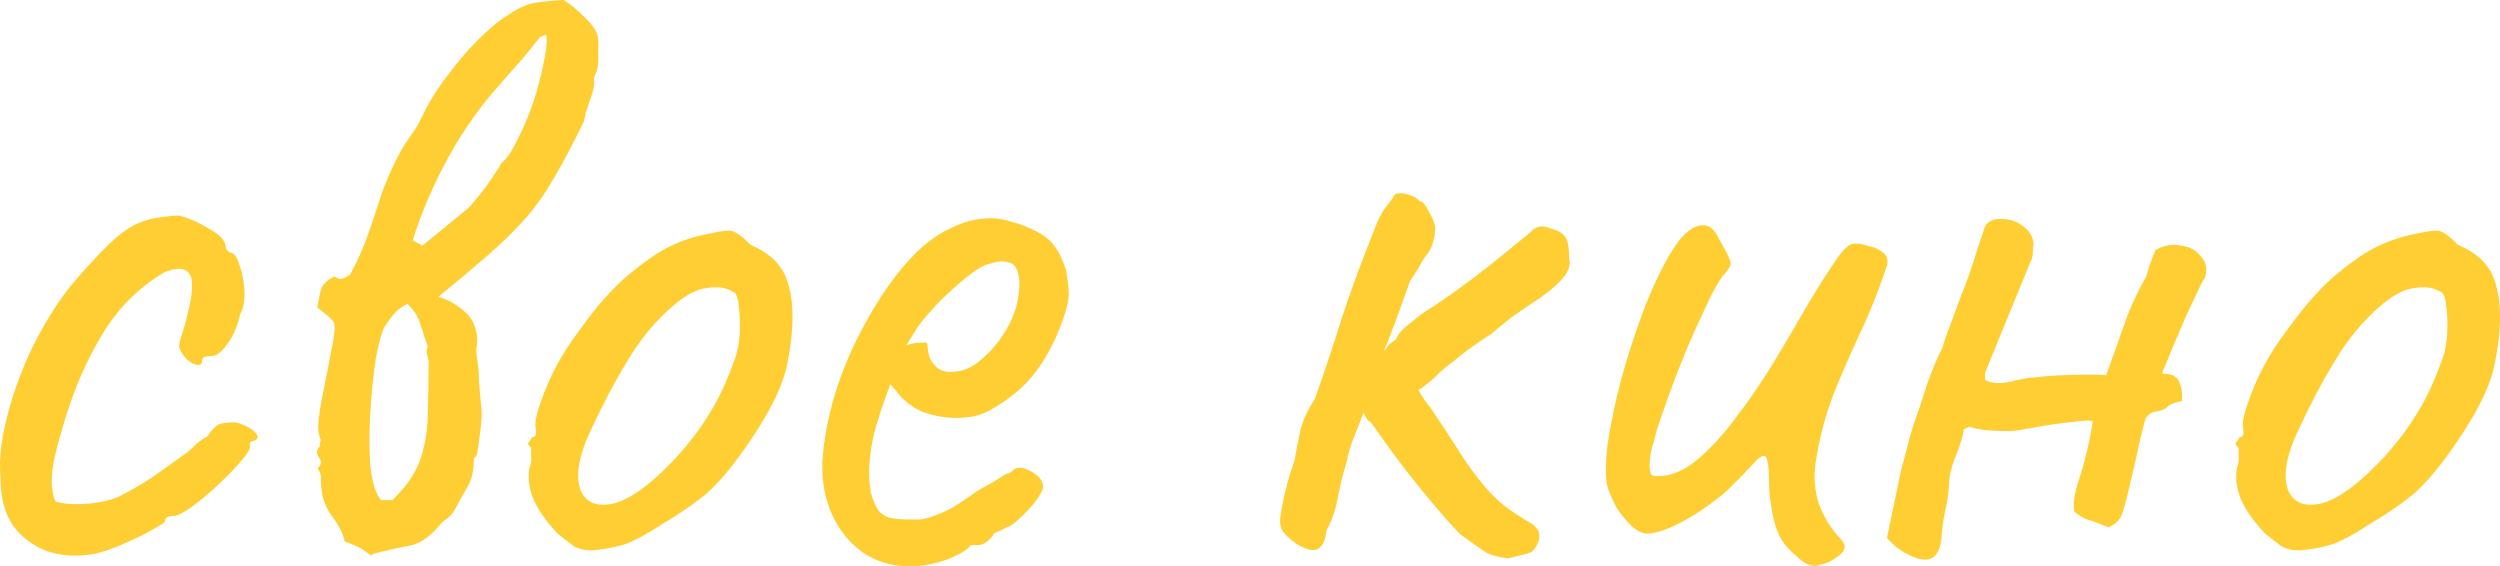
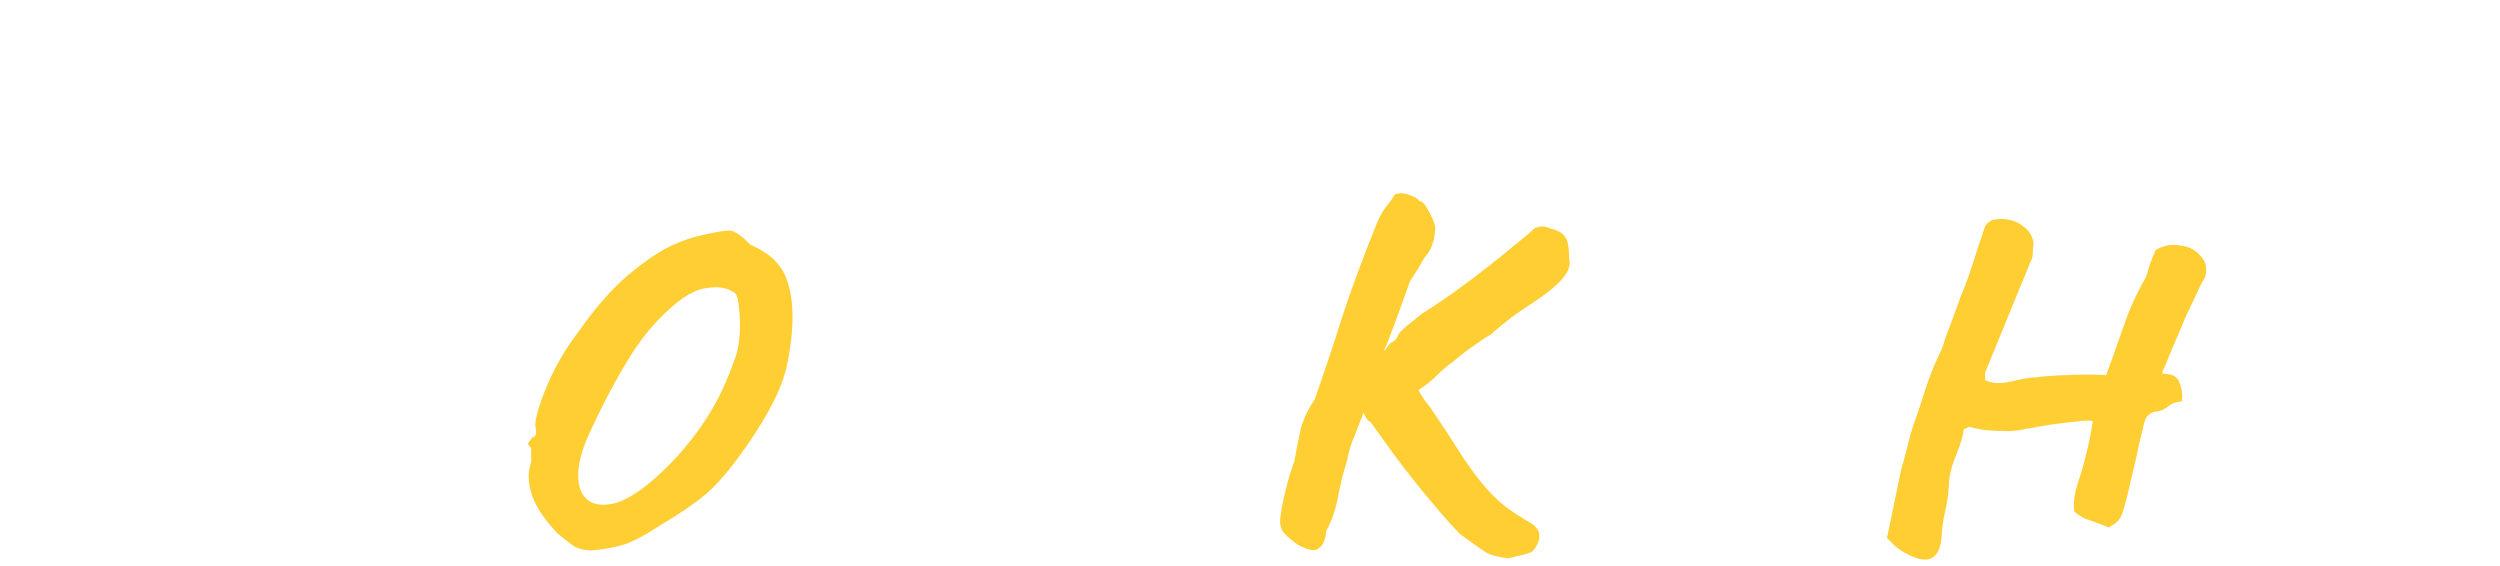
<svg xmlns="http://www.w3.org/2000/svg" viewBox="0 0 270.568 61.289" fill="none">
-   <path d="M10.201 59.95C8.353 60.269 6.664 60.173 5.134 59.663C3.604 59.09 2.361 58.165 1.405 56.89C0.512 55.552 0.066 53.863 0.066 51.823C-0.125 49.91 0.098 47.711 0.735 45.225C1.373 42.676 2.297 40.126 3.508 37.576C4.783 35.026 6.154 32.827 7.62 30.979C8.895 29.449 10.169 28.047 11.444 26.772C12.719 25.497 13.866 24.637 14.886 24.19C15.779 23.808 16.607 23.585 17.372 23.521C18.201 23.394 18.87 23.33 19.38 23.33C20.4 23.585 21.484 24.063 22.631 24.764C23.842 25.401 24.448 26.103 24.448 26.867C24.448 26.867 24.512 26.963 24.639 27.154C24.83 27.282 24.926 27.346 24.926 27.346C25.308 27.346 25.627 27.76 25.882 28.589C26.201 29.417 26.392 30.373 26.456 31.457C26.519 32.477 26.36 33.337 25.978 34.039C25.723 35.25 25.277 36.301 24.639 37.194C24.002 38.086 23.428 38.532 22.918 38.532C22.663 38.532 22.408 38.564 22.153 38.628C21.962 38.628 21.866 38.787 21.866 39.106C21.866 39.425 21.675 39.552 21.293 39.488C20.974 39.425 20.623 39.234 20.241 38.915C19.858 38.532 19.571 38.086 19.38 37.576C19.38 37.257 19.508 36.716 19.763 35.951C20.018 35.186 20.273 34.198 20.528 32.987C20.91 31.202 20.878 30.055 20.432 29.545C19.986 28.971 19.125 28.939 17.85 29.449C16.257 30.342 14.727 31.585 13.261 33.178C11.859 34.772 10.552 36.843 9.341 39.393C8.13 41.879 7.046 45.002 6.09 48.763C5.707 50.229 5.548 51.504 5.612 52.588C5.739 53.671 5.899 54.245 6.09 54.309C6.982 54.564 8.193 54.628 9.723 54.5C11.253 54.309 12.369 54.022 13.07 53.639C14.09 53.13 15.237 52.46 16.512 51.632C17.787 50.739 18.902 49.942 19.858 49.241C20.177 49.05 20.559 48.731 21.006 48.285C21.452 47.839 21.93 47.488 22.44 47.233C22.95 46.468 23.396 46.022 23.778 45.895C24.161 45.767 24.735 45.704 25.5 45.704C26.01 45.831 26.487 46.022 26.934 46.277C27.38 46.532 27.667 46.787 27.794 47.042C27.985 47.297 27.89 47.52 27.508 47.711C27.252 47.711 27.093 47.807 27.029 47.998C27.029 48.126 27.029 48.189 27.029 48.189C27.157 48.444 26.87 48.986 26.169 49.815C25.531 50.58 24.703 51.44 23.683 52.397C22.663 53.353 21.675 54.181 20.719 54.882C19.826 55.52 19.189 55.839 18.807 55.839C18.169 55.839 17.85 56.03 17.85 56.412C17.85 56.54 17.372 56.859 16.416 57.368C15.524 57.878 14.472 58.388 13.261 58.898C12.114 59.408 11.094 59.759 10.201 59.95Z" fill="#FECE33" />
-   <path d="M34.436 46.086C34.5 45.066 34.691 43.791 35.01 42.261C35.329 40.732 35.616 39.265 35.871 37.863C36.189 36.461 36.285 35.473 36.157 34.899C35.903 34.58 35.616 34.293 35.297 34.039C34.978 33.784 34.659 33.529 34.341 33.274C34.468 32.573 34.596 31.935 34.723 31.361C34.915 30.788 35.392 30.31 36.157 29.927L36.827 30.214C37.018 30.15 37.209 30.087 37.4 30.023C37.592 29.895 37.751 29.8 37.879 29.736C38.516 28.589 39.09 27.346 39.6 26.007C40.11 24.605 40.556 23.298 40.938 22.087C41.257 21.003 41.735 19.76 42.372 18.358C43.01 16.956 43.647 15.808 44.285 14.916C44.667 14.406 44.986 13.928 45.241 13.482C45.496 12.972 45.751 12.462 46.006 11.952C46.579 10.804 47.376 9.561 48.396 8.223C49.416 6.82 50.532 5.514 51.743 4.303C53.017 3.028 54.197 2.072 55.28 1.434C56.364 0.733 57.288 0.351 58.053 0.287C58.818 0.159 59.806 0.064 61.017 0C61.655 0.382 62.42 1.02 63.312 1.912C64.268 2.805 64.746 3.633 64.746 4.398C64.746 5.036 64.746 5.737 64.746 6.502C64.746 7.203 64.587 7.84 64.268 8.414C64.332 8.86 64.3 9.338 64.172 9.848C64.045 10.294 63.886 10.773 63.694 11.282C63.631 11.537 63.535 11.824 63.407 12.143C63.344 12.462 63.28 12.78 63.216 13.099C62.005 15.585 60.89 17.689 59.87 19.41C58.914 21.067 57.862 22.533 56.714 23.808C55.631 25.019 54.324 26.294 52.794 27.632C51.328 28.907 49.543 30.405 47.44 32.126C48.524 32.445 49.48 32.987 50.308 33.752C51.137 34.453 51.583 35.441 51.647 36.716C51.647 37.034 51.615 37.385 51.551 37.768C51.551 38.15 51.583 38.532 51.647 38.915C51.774 39.744 51.838 40.54 51.838 41.305C51.902 42.007 51.966 42.74 52.029 43.504C52.157 44.269 52.157 45.194 52.029 46.277C51.902 47.361 51.774 48.285 51.647 49.05C51.583 49.305 51.488 49.464 51.36 49.528C51.296 49.528 51.265 49.687 51.265 50.006C51.265 51.026 51.041 51.918 50.595 52.683C50.149 53.448 49.671 54.309 49.161 55.265C48.97 55.584 48.715 55.87 48.396 56.125C48.077 56.317 47.791 56.572 47.536 56.89C46.452 58.165 45.337 58.898 44.189 59.09C43.106 59.281 41.831 59.568 40.364 59.95L40.173 60.141C39.536 59.631 39.058 59.313 38.739 59.185C38.484 59.058 38.006 58.866 37.305 58.611C37.114 57.719 36.667 56.827 35.966 55.934C35.329 55.042 34.946 54.117 34.819 53.161C34.755 52.715 34.723 52.301 34.723 51.918C34.787 51.472 34.659 51.058 34.341 50.675C34.787 50.357 34.851 49.974 34.532 49.528C34.213 49.082 34.245 48.668 34.628 48.285C34.628 48.158 34.628 48.03 34.628 47.903C34.691 47.775 34.723 47.679 34.723 47.616C34.659 47.488 34.596 47.297 34.532 47.042C34.468 46.723 34.436 46.405 34.436 46.086ZM42.468 54.118C43.998 52.651 45.018 51.153 45.528 49.624C46.038 48.03 46.293 46.405 46.293 44.747C46.356 43.026 46.388 41.21 46.388 39.297C46.388 38.979 46.324 38.66 46.197 38.341C46.133 38.022 46.165 37.736 46.293 37.481C46.038 36.78 45.783 36.015 45.528 35.186C45.273 34.293 44.795 33.529 44.093 32.891C43.583 33.146 43.169 33.433 42.85 33.752C42.532 34.07 42.117 34.612 41.608 35.377C41.289 36.015 40.97 37.194 40.651 38.915C40.396 40.636 40.205 42.548 40.078 44.652C39.95 46.691 39.95 48.604 40.078 50.389C40.269 52.173 40.651 53.416 41.225 54.118H42.468ZM54.324 8.892C52.157 11.251 50.245 13.928 48.587 16.924C46.93 19.92 45.623 22.947 44.667 26.007L45.719 26.581L50.5 22.661C50.691 22.533 51.073 22.119 51.647 21.418C52.221 20.716 52.763 19.983 53.272 19.218C53.846 18.39 54.165 17.88 54.229 17.689C54.802 17.242 55.376 16.414 55.95 15.203C56.587 13.992 57.161 12.653 57.671 11.187C58.181 9.657 58.563 8.223 58.818 6.884C59.137 5.482 59.232 4.43 59.105 3.729L58.436 4.016C57.798 4.844 57.129 5.673 56.428 6.502C55.727 7.267 55.025 8.063 54.324 8.892Z" fill="#FECE33" />
  <path d="M64.085 59.568C63.256 59.568 62.587 59.408 62.077 59.09C61.631 58.771 61.057 58.325 60.356 57.751C59.145 56.476 58.284 55.265 57.774 54.118C57.265 52.906 57.105 51.759 57.297 50.675C57.488 50.166 57.551 49.687 57.488 49.241C57.488 48.731 57.488 48.476 57.488 48.476C57.169 48.158 57.073 47.966 57.201 47.903C57.328 47.775 57.456 47.584 57.583 47.329C57.966 47.329 58.093 46.978 57.966 46.277C57.838 45.767 58.093 44.652 58.731 42.931C59.368 41.21 60.165 39.584 61.121 38.054C61.503 37.417 62.077 36.588 62.842 35.568C63.607 34.485 64.435 33.433 65.328 32.413C66.284 31.329 67.145 30.469 67.91 29.831C69.503 28.493 70.905 27.505 72.117 26.867C73.328 26.23 74.634 25.752 76.037 25.433C77.439 25.115 78.395 24.955 78.905 24.955C79.479 24.955 80.244 25.465 81.2 26.485C82.666 27.123 83.718 27.888 84.355 28.78C85.056 29.672 85.503 30.979 85.694 32.7C85.885 34.612 85.726 36.811 85.216 39.297C84.77 41.719 83.272 44.747 80.722 48.381C79.128 50.675 77.662 52.397 76.324 53.544C74.985 54.628 73.391 55.711 71.543 56.795C70.204 57.687 68.993 58.356 67.91 58.803C66.826 59.185 65.551 59.44 64.085 59.568ZM73.264 49.433C74.794 47.711 76.005 46.086 76.897 44.556C77.853 43.026 78.746 41.082 79.575 38.724C79.829 38.022 79.989 37.162 80.053 36.142C80.116 35.058 80.084 34.07 79.957 33.178C79.893 32.222 79.67 31.68 79.288 31.553C78.523 31.106 77.598 30.979 76.515 31.17C75.431 31.298 74.252 31.903 72.977 32.987C71.001 34.644 69.28 36.716 67.814 39.202C66.348 41.624 64.914 44.397 63.511 47.52C62.555 49.815 62.332 51.664 62.842 53.066C63.416 54.404 64.595 54.882 66.38 54.5C68.228 54.054 70.523 52.365 73.264 49.433Z" fill="#FECE33" />
-   <path d="M98.462 61.289C95.657 61.289 93.363 60.237 91.578 58.133C89.793 55.966 88.933 53.289 88.996 50.102C89.124 47.807 89.57 45.353 90.335 42.74C91.164 40.062 92.247 37.513 93.586 35.09C94.924 32.604 96.39 30.437 97.984 28.589C99.577 26.74 101.235 25.433 102.956 24.668C103.593 24.35 104.263 24.095 104.964 23.904C105.729 23.712 106.494 23.617 107.258 23.617C107.96 23.617 108.693 23.744 109.458 23.999C110.223 24.19 110.86 24.413 111.37 24.668C112.454 25.115 113.282 25.657 113.856 26.294C114.429 26.931 114.94 27.919 115.386 29.258C115.577 30.469 115.673 31.329 115.673 31.839C115.673 32.35 115.513 33.114 115.194 34.134C114.429 36.429 113.442 38.405 112.23 40.062C111.019 41.719 109.394 43.122 107.354 44.269C106.844 44.588 106.239 44.843 105.537 45.034C104.9 45.162 104.231 45.225 103.529 45.225C102.255 45.225 101.012 45.002 99.801 44.556C98.653 44.046 97.729 43.313 97.028 42.357L96.359 41.592L96.072 42.357C95.434 44.078 94.924 45.672 94.542 47.138C94.223 48.604 94.064 49.942 94.064 51.153C94.064 51.918 94.128 52.651 94.255 53.353C94.446 54.054 94.701 54.659 95.02 55.169C95.275 55.552 95.689 55.839 96.263 56.03C96.9 56.157 97.569 56.221 98.271 56.221C98.717 56.221 99.163 56.221 99.609 56.221C100.119 56.157 100.597 56.03 101.044 55.839C102.127 55.456 102.988 55.042 103.625 54.596C104.326 54.149 105.027 53.671 105.729 53.161L106.111 52.97H106.016C106.78 52.588 107.45 52.205 108.023 51.823C108.661 51.44 108.98 51.249 108.98 51.249C109.234 51.249 109.489 51.09 109.745 50.771C110.254 50.516 110.892 50.612 111.657 51.058C112.485 51.504 112.9 52.078 112.9 52.779C112.836 53.098 112.549 53.608 112.039 54.309C111.529 54.946 110.956 55.552 110.318 56.125C109.745 56.699 109.266 57.018 108.884 57.082C108.82 57.145 108.597 57.273 108.215 57.464C107.832 57.592 107.577 57.719 107.45 57.846H107.545C106.972 58.611 106.398 58.994 105.824 58.994H105.059C104.804 59.44 103.976 59.95 102.573 60.524C101.171 61.034 99.801 61.289 98.462 61.289ZM102.765 40.253C103.912 40.253 104.9 39.935 105.729 39.297C106.621 38.596 107.386 37.831 108.023 37.003C109.298 35.282 110.031 33.624 110.223 32.031C110.478 30.373 110.286 29.226 109.649 28.589C109.266 28.397 108.916 28.302 108.597 28.302C108.342 28.238 107.8 28.334 106.972 28.589C106.398 28.716 105.601 29.194 104.581 30.023C103.561 30.852 102.541 31.776 101.522 32.796C100.565 33.816 99.832 34.676 99.323 35.377L98.08 37.385C98.59 37.194 99.067 37.098 99.514 37.098C100.024 37.034 100.311 37.066 100.374 37.194C100.374 37.768 100.47 38.309 100.661 38.819C100.916 39.265 101.203 39.616 101.522 39.871C101.904 40.126 102.319 40.253 102.765 40.253Z" fill="#FECE33" />
  <path d="M140.378 58.898C139.74 58.452 139.262 58.038 138.943 57.655C138.625 57.273 138.497 56.731 138.561 56.03C138.688 55.074 138.88 54.086 139.135 53.066C139.389 51.982 139.708 50.93 140.091 49.91C140.282 48.763 140.505 47.616 140.76 46.468C141.079 45.321 141.589 44.237 142.29 43.217C143.373 40.158 144.362 37.194 145.254 34.325C146.21 31.393 147.485 27.951 149.078 23.999C149.397 23.298 149.684 22.788 149.939 22.469C150.258 22.087 150.544 21.704 150.8 21.322C150.863 21.067 151.054 20.939 151.373 20.939C151.756 20.876 152.17 20.939 152.616 21.131C153.062 21.258 153.413 21.481 153.668 21.8C153.923 21.736 154.273 22.151 154.72 23.043C155.23 23.935 155.421 24.637 155.293 25.146C155.293 25.401 155.23 25.752 155.102 26.198C154.975 26.644 154.783 27.059 154.529 27.441C154.273 27.696 154.019 28.079 153.764 28.589C153.508 29.035 153.126 29.64 152.616 30.405C151.979 32.19 151.437 33.688 150.991 34.899C150.544 36.11 150.003 37.481 149.365 39.011C148.919 39.648 148.569 40.509 148.313 41.592C148.059 42.676 147.804 43.727 147.549 44.747C147.102 45.895 146.688 46.946 146.306 47.903C145.987 48.859 145.828 49.464 145.828 49.719C145.381 51.122 145.031 52.524 144.776 53.926C144.521 55.265 144.107 56.444 143.533 57.464C143.469 58.42 143.182 59.058 142.672 59.376C142.226 59.695 141.461 59.536 140.378 58.898ZM163.229 60.428C162.209 60.301 161.445 60.109 160.934 59.854C160.425 59.536 159.468 58.866 158.066 57.846C157.301 57.082 156.249 55.902 154.911 54.309C153.572 52.715 152.234 51.026 150.895 49.241C149.557 47.393 148.441 45.831 147.549 44.556L151.469 39.297C152.298 40.317 152.967 41.273 153.477 42.166C153.987 43.058 154.401 43.664 154.72 43.982C156.186 46.15 157.333 47.903 158.162 49.241C159.054 50.58 159.851 51.664 160.552 52.492C161.253 53.321 161.986 54.054 162.751 54.691C163.58 55.329 164.6 55.998 165.811 56.699C166.002 56.827 166.193 57.018 166.385 57.273C166.576 57.528 166.64 57.91 166.576 58.42C166.321 59.121 166.034 59.568 165.715 59.759C165.46 59.886 164.632 60.109 163.229 60.428ZM147.262 43.504C146.879 42.421 147.007 41.337 147.644 40.253C148.345 39.106 149.11 38.309 149.939 37.863C150.194 37.417 150.449 37.13 150.704 37.003C151.023 36.811 151.214 36.588 151.277 36.333C151.405 36.078 151.724 35.728 152.234 35.282C152.807 34.835 153.317 34.421 153.764 34.039C154.783 33.401 155.931 32.636 157.206 31.744C158.544 30.788 159.819 29.831 161.03 28.875C162.241 27.919 163.261 27.091 164.09 26.39C164.982 25.688 165.524 25.242 165.715 25.051C165.906 24.796 166.161 24.637 166.48 24.573C166.863 24.445 167.341 24.509 167.914 24.764C168.679 24.955 169.189 25.274 169.444 25.72C169.699 26.103 169.827 26.867 169.827 28.015C170.018 28.716 169.731 29.481 168.966 30.31C168.265 31.075 167.181 31.935 165.715 32.891C165.205 33.21 164.504 33.688 163.612 34.325C162.783 34.963 162.05 35.568 161.413 36.142C160.966 36.397 160.297 36.843 159.405 37.481C158.576 38.054 157.843 38.628 157.206 39.202C156.696 39.52 156.027 40.094 155.198 40.923C154.369 41.688 153.54 42.261 152.712 42.644C150.672 44.556 149.333 45.576 148.696 45.704C148.059 45.831 147.58 45.098 147.262 43.504Z" fill="#FECE33" />
-   <path d="M197.003 61.097C196.366 61.416 195.633 61.225 194.804 60.524C193.976 59.823 193.402 59.249 193.083 58.803C192.51 58.038 192.095 56.986 191.84 55.647C191.585 54.309 191.458 53.193 191.458 52.301C191.458 50.644 191.33 49.687 191.075 49.433C190.884 49.177 190.47 49.401 189.832 50.102C189.259 50.739 188.398 51.632 187.251 52.779C186.741 53.289 185.912 53.958 184.765 54.787C183.617 55.615 182.438 56.317 181.227 56.89C180.016 57.464 178.996 57.751 178.167 57.751C177.594 57.687 177.02 57.368 176.447 56.795C175.873 56.221 175.363 55.584 174.917 54.882C174.534 54.118 174.247 53.48 174.056 52.97C173.737 52.014 173.706 50.452 173.96 48.285C174.279 46.054 174.789 43.6 175.49 40.923C176.255 38.182 177.116 35.568 178.072 33.083C179.092 30.533 180.112 28.461 181.132 26.867C182.215 25.21 183.267 24.382 184.287 24.382C184.988 24.382 185.53 24.796 185.912 25.625C186.358 26.39 186.709 27.027 186.964 27.537C187.283 28.174 187.378 28.589 187.251 28.78C187.187 28.971 186.932 29.322 186.486 29.831C185.976 30.469 185.371 31.553 184.669 33.083C183.968 34.549 183.235 36.174 182.47 37.959C181.769 39.68 181.132 41.337 180.558 42.931C179.984 44.524 179.57 45.735 179.315 46.564C179.187 47.074 178.996 47.775 178.741 48.668C178.55 49.56 178.486 50.261 178.55 50.771C178.55 50.835 178.582 50.994 178.646 51.249C178.709 51.44 178.964 51.536 179.411 51.536C180.813 51.536 182.215 50.962 183.617 49.815C185.083 48.604 186.518 47.042 187.92 45.13C189.386 43.217 190.757 41.21 192.032 39.106C193.306 37.003 194.486 34.995 195.569 33.083C196.717 31.17 197.705 29.608 198.533 28.397C199.362 27.123 200.031 26.453 200.541 26.39C200.987 26.326 201.497 26.39 202.071 26.581C202.708 26.708 203.25 26.931 203.697 27.25C204.143 27.569 204.334 28.015 204.27 28.589C203.505 30.947 202.581 33.306 201.497 35.664C200.414 37.959 199.394 40.285 198.438 42.644C197.545 45.002 196.908 47.425 196.525 49.91C196.27 51.44 196.366 52.938 196.812 54.404C197.322 55.87 198.119 57.177 199.203 58.325C199.84 58.962 199.776 59.568 199.011 60.141C198.246 60.715 197.577 61.034 197.003 61.097Z" fill="#FECE33" />
  <path d="M233.286 27.059C234.178 26.549 235.103 26.39 236.059 26.581C237.015 26.708 237.748 27.123 238.258 27.824C238.832 28.461 238.927 29.29 238.545 30.31C238.672 29.927 238.513 30.182 238.067 31.075C237.684 31.903 237.174 32.987 236.537 34.325C235.963 35.664 235.421 36.939 234.912 38.15C234.465 39.297 234.178 39.967 234.051 40.158V40.445C235.071 40.445 235.676 40.763 235.868 41.401C236.122 41.975 236.218 42.644 236.154 43.409C235.389 43.536 234.848 43.759 234.529 44.078C234.21 44.333 233.796 44.492 233.286 44.556C233.095 44.556 232.872 44.652 232.617 44.843C232.362 45.034 232.202 45.257 232.139 45.512C232.075 45.704 231.884 46.468 231.565 47.807C231.31 49.082 230.991 50.484 230.609 52.014C230.29 53.48 230.003 54.596 229.748 55.361C229.621 55.87 229.366 56.285 228.983 56.604C228.601 56.859 228.346 57.018 228.219 57.082C226.944 56.572 226.083 56.253 225.637 56.125C225.255 55.934 224.872 55.679 224.49 55.361C224.426 54.978 224.426 54.532 224.49 54.022C224.553 53.448 224.713 52.779 224.967 52.014C225.286 51.058 225.541 50.166 225.732 49.337C225.988 48.444 226.242 47.202 226.497 45.608C226.242 45.48 225.701 45.48 224.872 45.608C224.107 45.672 223.278 45.767 222.386 45.895C221.494 46.022 220.729 46.15 220.091 46.277C219.518 46.405 219.263 46.437 219.326 46.373C219.008 46.5 218.402 46.596 217.51 46.66C216.681 46.66 215.821 46.628 214.928 46.564C214.1 46.437 213.494 46.309 213.111 46.181L212.538 46.468C212.474 47.106 212.187 48.062 211.677 49.337C211.167 50.548 210.912 51.695 210.912 52.779C210.849 53.608 210.721 54.436 210.53 55.265C210.339 56.094 210.211 56.954 210.147 57.846C210.084 59.249 209.701 60.109 209 60.428C208.363 60.747 207.375 60.524 206.036 59.759C205.717 59.568 205.399 59.344 205.08 59.09C204.825 58.835 204.538 58.548 204.219 58.229L205.749 50.867C206.004 49.974 206.227 49.146 206.418 48.381C206.61 47.552 206.833 46.755 207.088 45.99C207.598 44.588 208.076 43.154 208.522 41.688C209.032 40.222 209.606 38.851 210.243 37.576C210.243 37.576 210.339 37.257 210.53 36.62C210.785 35.919 211.072 35.154 211.39 34.325C211.709 33.433 211.964 32.732 212.155 32.222C212.346 31.712 212.378 31.616 212.251 31.935C212.442 31.553 212.729 30.82 213.111 29.736C213.494 28.589 213.844 27.505 214.163 26.485C214.546 25.401 214.737 24.828 214.737 24.764C214.864 24.382 215.056 24.127 215.31 23.999C215.566 23.808 215.884 23.712 216.267 23.712C217.35 23.649 218.243 23.904 218.944 24.477C219.645 24.987 220.028 25.625 220.091 26.39C220.028 26.772 219.996 27.123 219.996 27.441C219.996 27.76 219.932 28.015 219.804 28.206L214.833 40.349V41.114C215.47 41.496 216.394 41.56 217.605 41.305C218.88 40.986 219.836 40.827 220.474 40.827C220.793 40.763 221.526 40.7 222.673 40.636C223.884 40.572 225.031 40.54 226.115 40.54C227.262 40.54 227.868 40.572 227.932 40.636C228.633 38.724 229.27 36.939 229.844 35.282C230.418 33.56 231.214 31.808 232.234 30.023C232.298 29.895 232.425 29.481 232.617 28.78C232.872 28.079 233.095 27.505 233.286 27.059Z" fill="#FECE33" />
-   <path d="M248.882 59.568C248.053 59.568 247.384 59.408 246.874 59.09C246.428 58.771 245.854 58.325 245.153 57.751C243.941 56.476 243.081 55.265 242.571 54.118C242.061 52.906 241.902 51.759 242.093 50.675C242.284 50.166 242.348 49.687 242.284 49.241C242.284 48.731 242.284 48.476 242.284 48.476C241.966 48.158 241.87 47.966 241.997 47.903C242.125 47.775 242.252 47.584 242.38 47.329C242.762 47.329 242.89 46.978 242.762 46.277C242.635 45.767 242.89 44.652 243.527 42.931C244.165 41.21 244.961 39.584 245.917 38.054C246.3 37.417 246.874 36.588 247.639 35.568C248.403 34.485 249.232 33.433 250.125 32.413C251.081 31.329 251.941 30.469 252.705 29.831C254.299 28.493 255.701 27.505 256.913 26.867C258.124 26.23 259.431 25.752 260.832 25.433C262.236 25.115 263.191 24.955 263.703 24.955C264.275 24.955 265.04 25.465 265.996 26.485C267.463 27.123 268.515 27.888 269.152 28.78C269.854 29.672 270.299 30.979 270.491 32.7C270.681 34.612 270.523 36.811 270.011 39.297C269.567 41.719 268.068 44.747 265.519 48.381C263.925 50.675 262.459 52.397 261.12 53.544C259.781 54.628 258.189 55.711 256.34 56.795C255.001 57.687 253.79 58.356 252.705 58.803C251.624 59.185 250.347 59.44 248.882 59.568ZM258.062 49.433C259.591 47.711 260.802 46.086 261.694 44.556C262.651 43.026 263.543 41.082 264.37 38.724C264.625 38.022 264.785 37.162 264.85 36.142C264.912 35.058 264.882 34.07 264.752 33.178C264.69 32.222 264.467 31.68 264.085 31.553C263.318 31.106 262.394 30.979 261.312 31.17C260.228 31.298 259.049 31.903 257.774 32.987C255.798 34.644 254.077 36.716 252.61 39.202C251.144 41.624 249.71 44.397 248.308 47.52C247.352 49.815 247.129 51.664 247.639 53.066C248.212 54.404 249.392 54.882 251.176 54.5C253.025 54.054 255.319 52.365 258.062 49.433Z" fill="#FECE33" />
</svg>